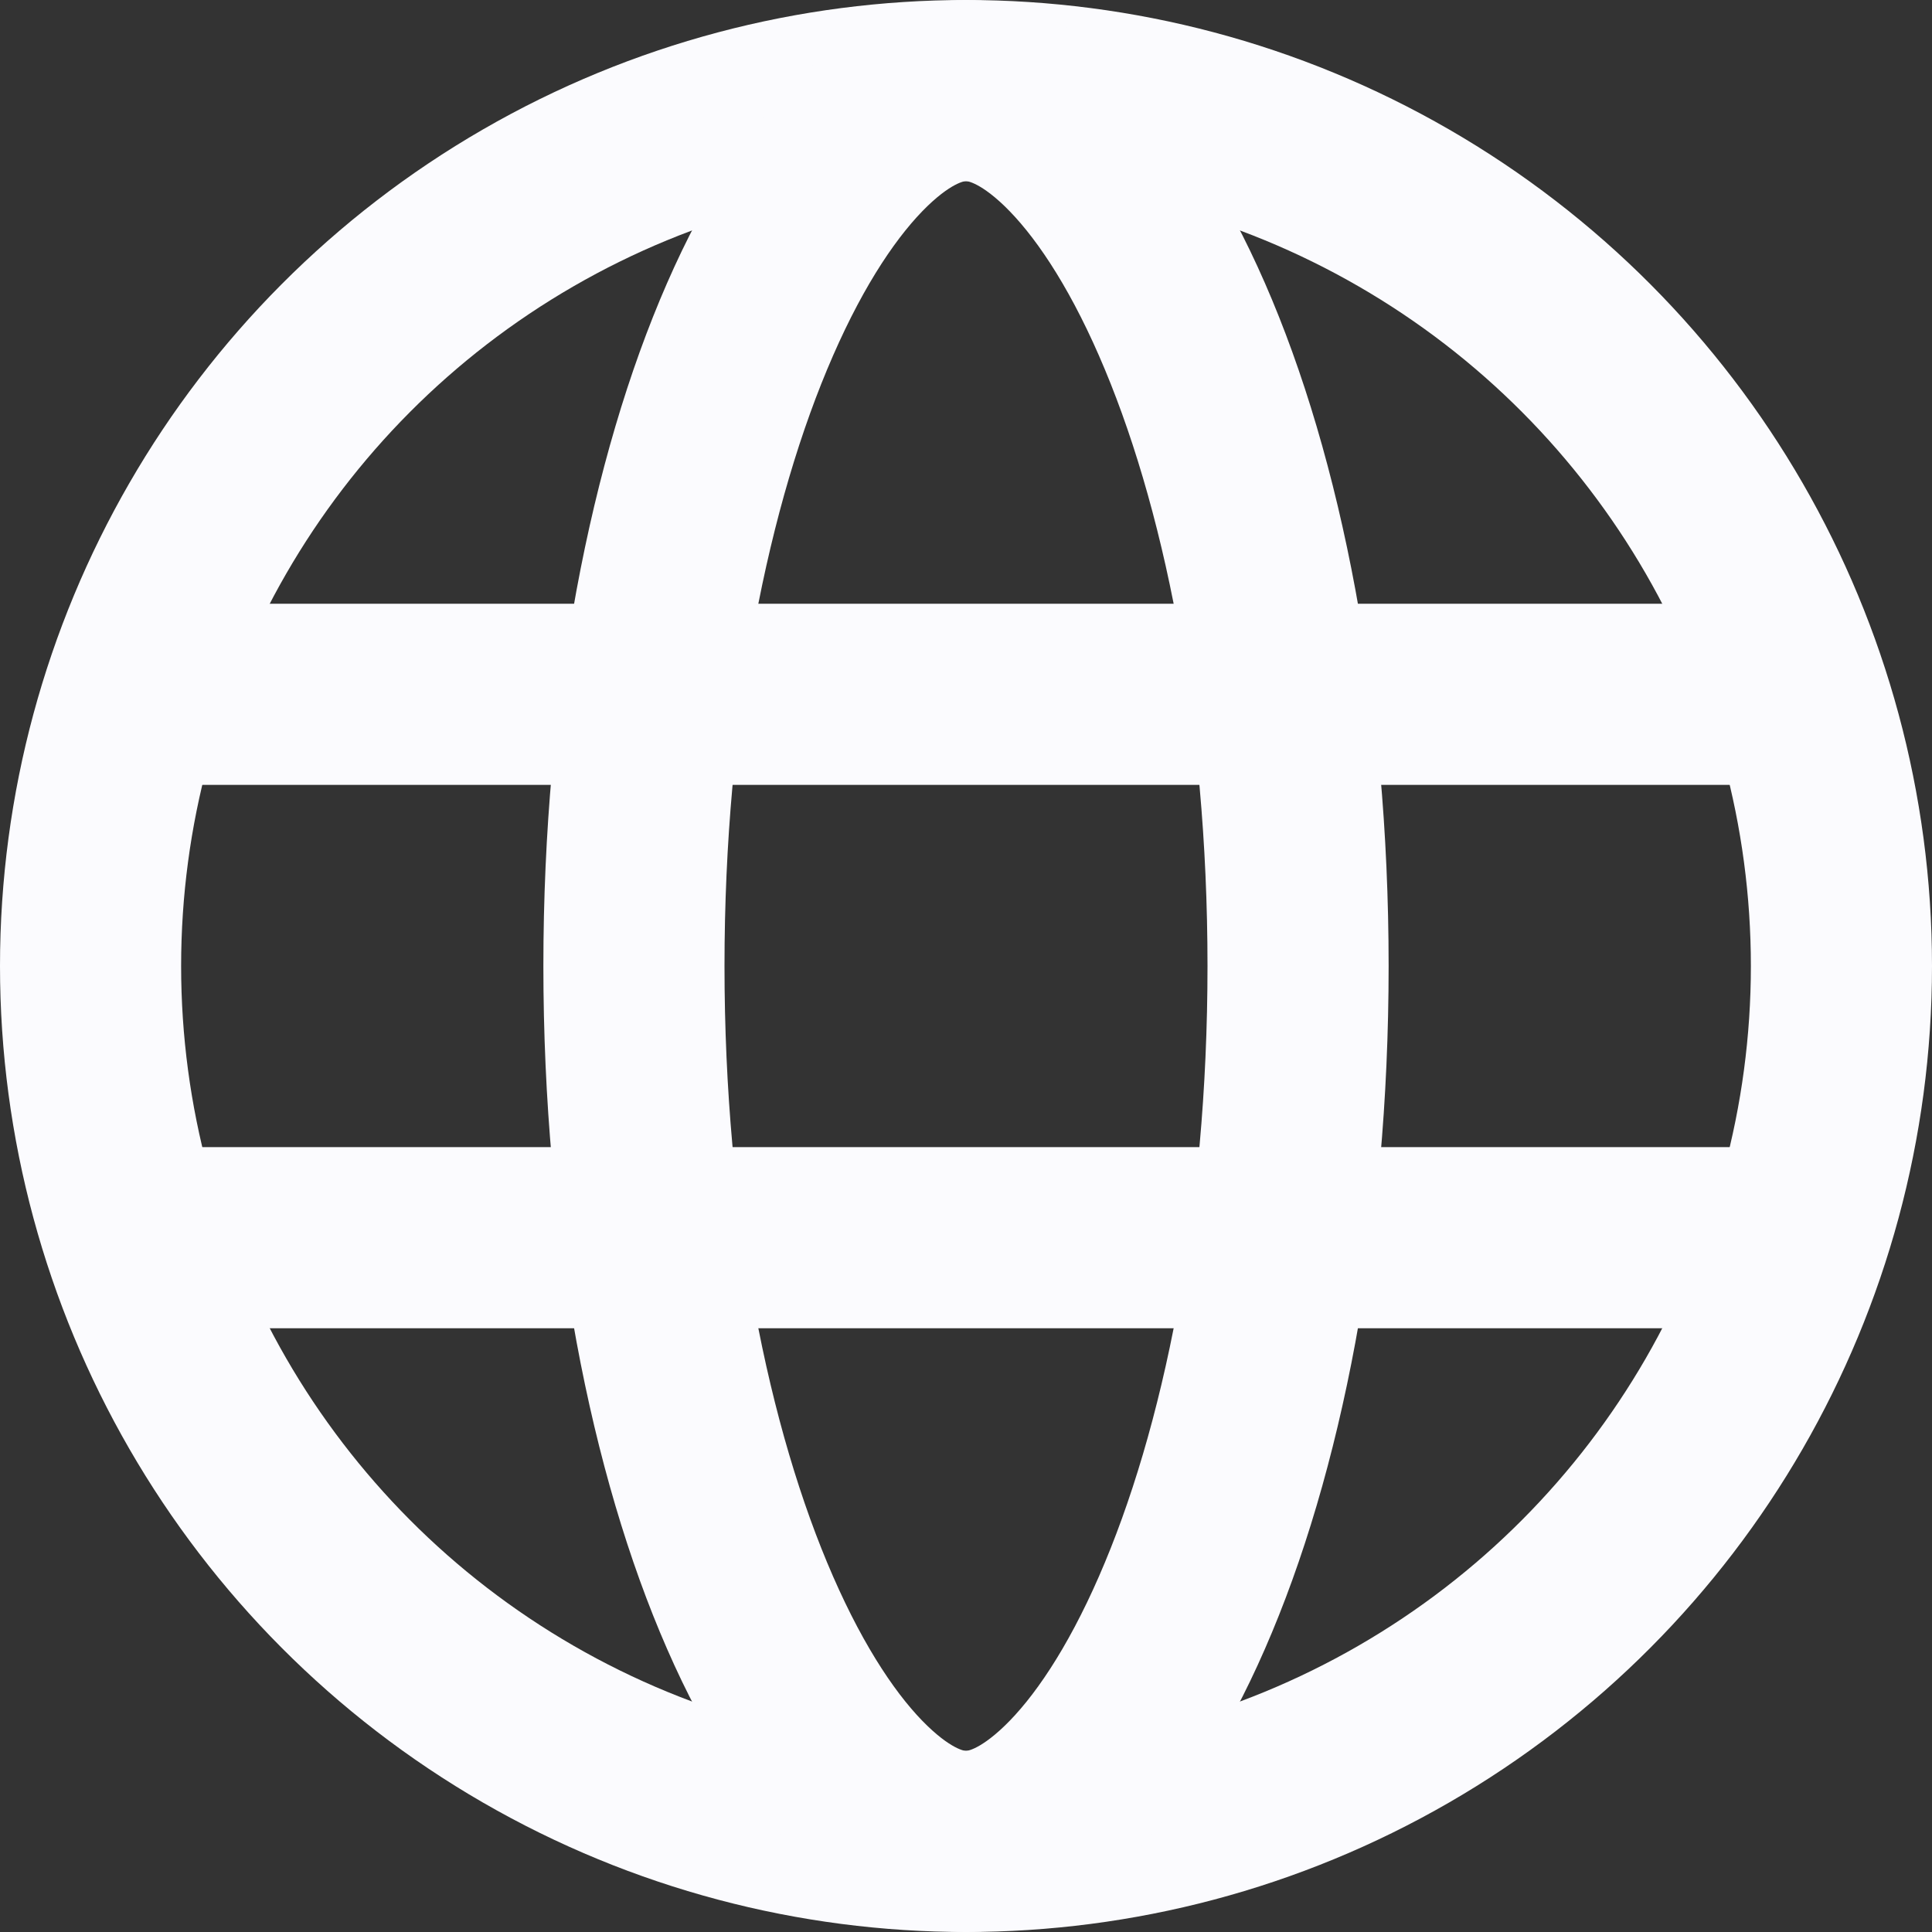
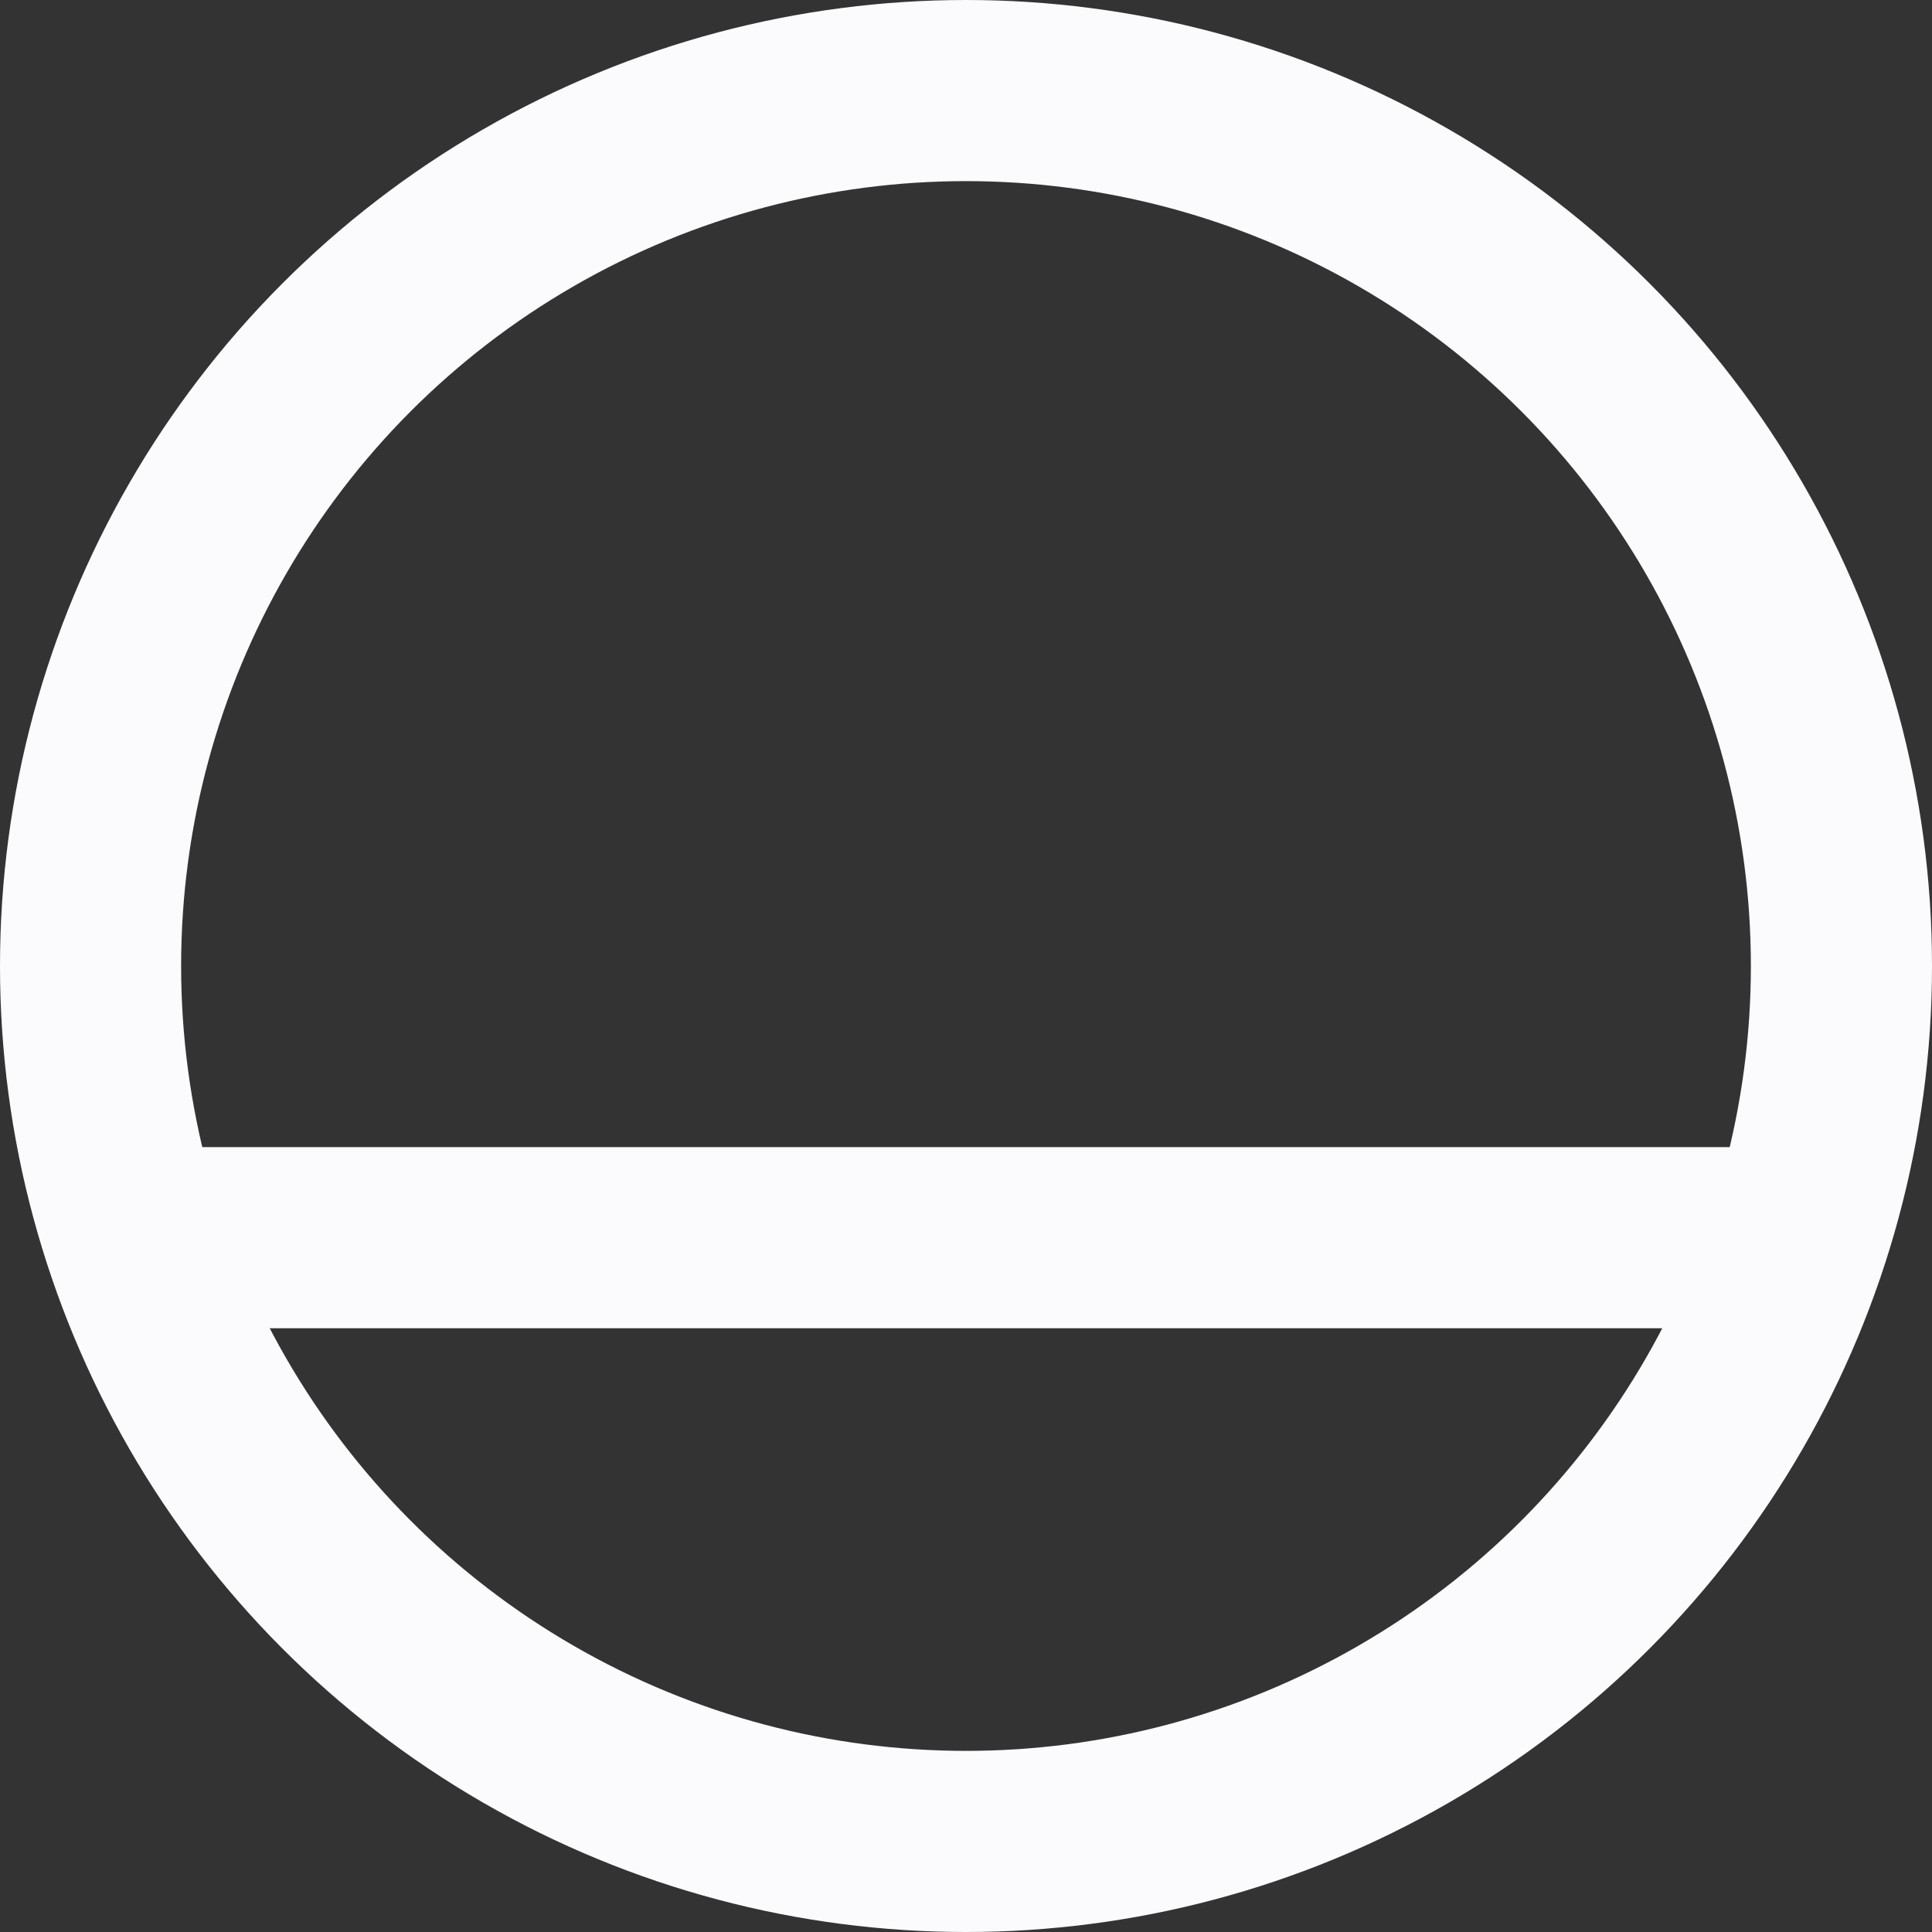
<svg xmlns="http://www.w3.org/2000/svg" viewBox="0 0 16 16" fill="none">
  <rect x="0" y="0" width="16" height="16" fill="#333333" stroke="none" />
  <circle cx="8" cy="8" r="7.25" stroke="#FBFBFE" stroke-width="1.5" />
-   <path d="M8 15.25C7.765 15.25 7.482 15.144 7.159 14.832C6.832 14.517 6.504 14.024 6.212 13.356C5.629 12.024 5.25 10.131 5.25 8C5.25 5.869 5.629 3.976 6.212 2.644C6.504 1.976 6.832 1.484 7.159 1.168C7.482 0.856 7.765 0.75 8 0.75C8.235 0.75 8.518 0.856 8.841 1.168C9.168 1.484 9.496 1.976 9.788 2.644C10.371 3.976 10.75 5.869 10.75 8C10.75 10.131 10.371 12.024 9.788 13.356C9.496 14.024 9.168 14.517 8.841 14.832C8.518 15.144 8.235 15.25 8 15.25Z" stroke="#FBFBFE" stroke-width="1.5" />
-   <line x1="1" y1="5.75" x2="15" y2="5.75" stroke="#FBFBFE" stroke-width="1.5" />
  <line x1="1" y1="10.25" x2="15" y2="10.25" stroke="#FBFBFE" stroke-width="1.5" />
</svg>